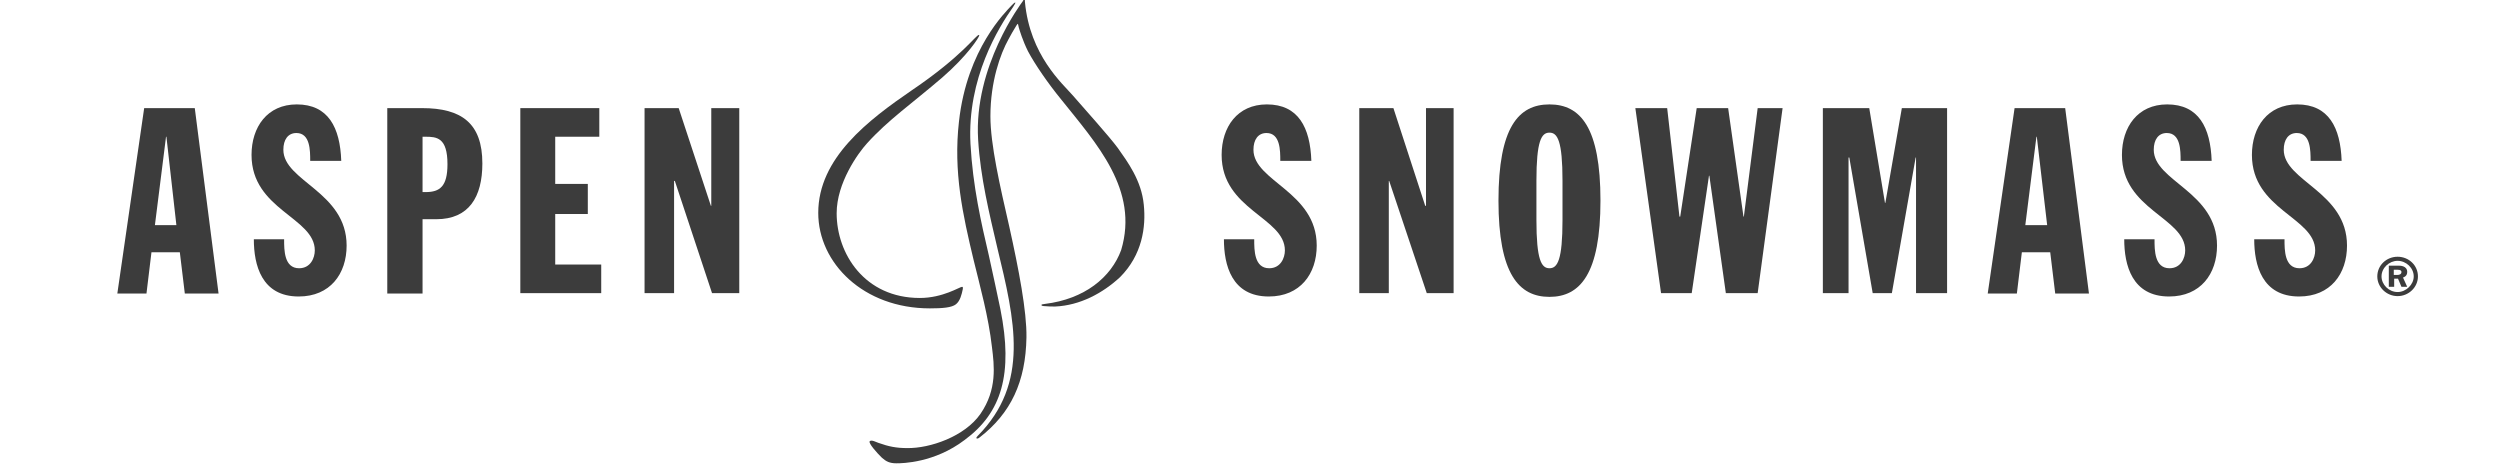
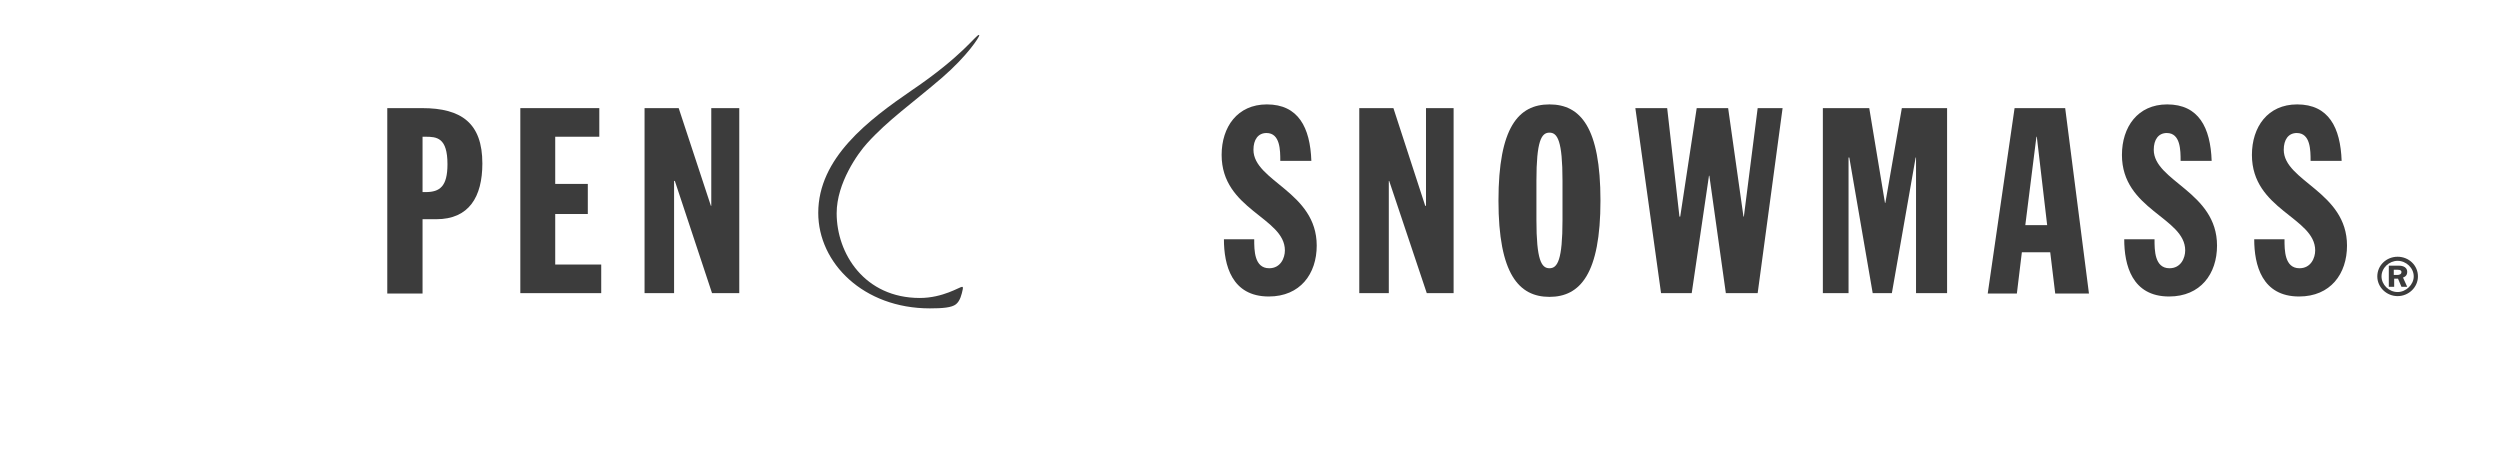
<svg xmlns="http://www.w3.org/2000/svg" width="253" height="47" viewBox="0 0 253 47" fill="none">
  <g clip-path="url(#clip0_317_392)">
-     <path d="M14.59 10.942H19.712L22.118 29.704H18.703L18.199 25.53H15.328L14.823 29.704H11.874L14.59 10.942ZM16.841 13.837H16.802L15.677 22.786H17.85L16.841 13.837Z" fill="#3C3C3C" />
-     <path d="M28.753 24.252C28.753 25.305 28.753 27.147 30.267 27.147C31.431 27.147 31.858 26.095 31.858 25.343C31.858 21.996 25.455 21.244 25.455 15.679C25.455 12.859 27.046 10.566 30.034 10.566C33.216 10.566 34.419 12.897 34.535 16.281H31.392C31.392 15.228 31.392 13.461 29.995 13.461C29.142 13.461 28.676 14.138 28.676 15.153C28.676 18.349 35.078 19.402 35.078 24.854C35.078 27.711 33.41 30.005 30.228 30.005C26.464 30.005 25.688 26.809 25.688 24.215H28.753V24.252Z" fill="#3C3C3C" />
    <path d="M39.192 10.942H42.723C46.72 10.942 48.815 12.483 48.815 16.544C48.815 19.928 47.457 22.184 44.159 22.184H42.762V29.704H39.192V10.942ZM42.762 19.439H43.072C44.508 19.439 45.284 18.875 45.284 16.619C45.284 13.912 44.197 13.837 43.033 13.837H42.762V19.439Z" fill="#3C3C3C" />
    <path d="M52.657 10.942H60.65V13.837H56.188V18.612H59.486V21.658H56.188V26.771H60.844V29.666H52.657V10.942Z" fill="#3C3C3C" />
    <path d="M65.229 10.942H68.683L71.942 20.83H71.981V10.942H74.814V29.666H72.058L68.294 18.311H68.217V29.666H65.229V10.942Z" fill="#3C3C3C" />
    <path d="M126.927 24.252C126.927 25.305 126.927 27.147 128.44 27.147C129.604 27.147 130.031 26.095 130.031 25.343C130.031 21.996 123.629 21.244 123.629 15.679C123.629 12.859 125.219 10.566 128.207 10.566C131.389 10.566 132.592 12.897 132.709 16.281H129.565C129.565 15.228 129.565 13.461 128.169 13.461C127.315 13.461 126.849 14.138 126.849 15.153C126.849 18.349 133.252 19.402 133.252 24.854C133.252 27.711 131.583 30.005 128.401 30.005C124.637 30.005 123.861 26.809 123.861 24.215H126.927V24.252Z" fill="#3C3C3C" />
    <path d="M137.559 10.942H141.013L144.233 20.83H144.311V10.942H147.105V29.666H144.389L140.586 18.311H140.547V29.666H137.559V10.942Z" fill="#3C3C3C" />
    <path d="M156.806 10.566C159.949 10.566 161.967 12.897 161.967 20.304C161.967 27.711 159.91 30.043 156.806 30.043C153.701 30.043 151.645 27.711 151.645 20.304C151.645 12.897 153.663 10.566 156.806 10.566ZM155.486 22.259C155.486 26.32 155.991 27.147 156.806 27.147C157.621 27.147 158.125 26.32 158.125 22.259V18.311C158.125 14.251 157.621 13.423 156.806 13.423C155.991 13.423 155.486 14.251 155.486 18.311V22.259Z" fill="#3C3C3C" />
    <path d="M165.498 10.942H168.718L169.96 21.921H170.038L171.706 10.942H174.888L176.44 21.921H176.479L177.876 10.942H180.398L177.876 29.666H174.655L172.987 17.785H172.948L171.202 29.666H168.098L165.498 10.942Z" fill="#3C3C3C" />
    <path d="M184.473 10.942H189.168L190.759 20.53H190.798L192.466 10.942H197.045V29.666H193.902V15.942H193.863L191.457 29.666H189.517L187.15 15.942H187.073V29.666H184.473V10.942Z" fill="#3C3C3C" />
    <path d="M203.875 10.942H208.997L211.402 29.704H207.988L207.483 25.53H204.612L204.107 29.704H201.158L203.875 10.942ZM206.125 13.837H206.086L204.961 22.786H207.173L206.125 13.837Z" fill="#3C3C3C" />
    <path d="M218.038 24.252C218.038 25.305 218.038 27.147 219.551 27.147C220.715 27.147 221.142 26.095 221.142 25.343C221.142 21.996 214.74 21.244 214.74 15.679C214.74 12.859 216.331 10.566 219.318 10.566C222.5 10.566 223.703 12.897 223.82 16.281H220.677C220.677 15.228 220.677 13.461 219.28 13.461C218.426 13.461 217.96 14.138 217.96 15.153C217.96 18.349 224.363 19.402 224.363 24.854C224.363 27.711 222.694 30.005 219.512 30.005C215.748 30.005 214.972 26.809 214.972 24.215H218.038V24.252Z" fill="#3C3C3C" />
    <path d="M231.192 24.252C231.192 25.305 231.192 27.147 232.706 27.147C233.87 27.147 234.297 26.095 234.297 25.343C234.297 21.996 227.894 21.244 227.894 15.679C227.894 12.859 229.485 10.566 232.473 10.566C235.655 10.566 236.858 12.897 236.974 16.281H233.831C233.831 15.228 233.831 13.461 232.434 13.461C231.58 13.461 231.115 14.138 231.115 15.153C231.115 18.349 237.517 19.402 237.517 24.854C237.517 27.711 235.849 30.005 232.667 30.005C228.903 30.005 228.127 26.809 228.127 24.215H231.192V24.252Z" fill="#3C3C3C" />
    <path d="M242.639 25.982C243.765 25.982 244.696 26.846 244.696 27.974C244.696 29.065 243.765 29.967 242.639 29.967C241.514 29.967 240.583 29.065 240.583 27.974C240.583 26.846 241.514 25.982 242.639 25.982ZM242.639 29.554C243.493 29.554 244.269 28.802 244.269 27.974C244.269 27.11 243.493 26.395 242.639 26.395C241.786 26.395 241.01 27.11 241.01 27.974C241.01 28.802 241.747 29.554 242.639 29.554ZM242.29 29.027H241.747V26.884H242.756C242.872 26.884 243.61 26.884 243.61 27.523C243.61 27.937 243.299 28.05 243.183 28.087L243.61 29.027H243.027L242.678 28.2H242.29V29.027ZM242.29 27.824H242.601C242.756 27.824 243.027 27.786 243.027 27.523C243.027 27.41 242.95 27.298 242.639 27.298H242.251V27.824H242.29Z" fill="#3C3C3C" />
-     <path d="M101.239 31.283C100.89 29.629 100.502 27.786 100.075 25.869C99.299 22.56 98.445 18.838 98.212 14.551C97.863 7.896 101.084 2.745 102.519 0.714C102.597 0.564 102.791 0.301 102.752 0.263C102.675 0.226 102.481 0.451 102.325 0.602C101.86 1.128 97.863 4.888 97.048 12.295C96.466 17.409 97.436 21.733 98.522 26.282C99.182 28.99 100.036 32.035 100.385 35.118C100.618 36.998 100.928 39.405 99.221 41.886C97.63 44.18 94.099 45.383 91.809 45.346C90.723 45.346 89.947 45.195 88.899 44.819C88.744 44.782 88.162 44.443 88.007 44.669C87.89 44.857 88.705 45.797 89.249 46.323C89.675 46.699 90.025 46.887 90.723 46.887C91.305 46.887 94.565 46.85 97.63 44.518C101.355 41.774 102.558 37.863 101.239 31.283Z" fill="#3C3C3C" />
-     <path d="M115.751 20.718C115.519 18.274 114.122 16.394 113.113 14.965C112.22 13.762 109.814 11.092 108.573 9.663C107.525 8.46 104.227 5.602 103.722 0.188C103.722 0.113 103.722 -0.075 103.683 -0.075C103.645 -0.113 103.606 -0.075 103.489 0.15C103.373 0.301 98.522 6.73 98.988 14.138C99.221 17.973 100.113 21.582 100.928 25.079C102.713 32.449 104.227 38.766 98.949 44.105C98.911 44.142 98.755 44.293 98.833 44.368C98.872 44.406 99.027 44.368 99.105 44.293C102.325 41.811 103.8 38.615 103.877 34.141C103.916 31.509 103.101 27.26 102.131 22.898C101.2 18.838 100.23 14.626 100.23 11.769C100.23 8.234 101.239 5.452 102.054 3.986C102.17 3.76 102.675 2.858 102.83 2.632C102.985 2.369 103.024 2.406 103.024 2.444C103.024 2.482 103.063 2.594 103.101 2.782C103.179 3.046 103.489 4.098 104.033 5.189C104.731 6.505 106.05 8.422 107.37 10.039C110.979 14.551 115.286 19.214 113.462 25.305C112.453 28.05 109.776 30.268 105.74 30.757C105.507 30.794 105.391 30.794 105.391 30.87C105.391 30.945 105.546 30.982 105.74 30.982C106.012 31.02 106.477 31.02 106.788 31.02C109.31 30.907 111.599 29.666 113.346 28.05C115.596 25.794 115.984 22.974 115.751 20.718Z" fill="#3C3C3C" />
    <path d="M99.105 3.572C99.105 3.534 99.066 3.534 99.066 3.534C98.755 3.534 97.436 5.64 92.275 9.137C87.89 12.145 82.807 15.98 82.807 21.545C82.807 26.621 87.386 31.208 94.099 31.208C95.379 31.208 96.311 31.133 96.738 30.794C97.164 30.456 97.32 29.817 97.436 29.253C97.475 29.027 97.397 29.027 97.358 29.027C97.126 29.027 95.418 30.155 93.09 30.155C87.502 30.155 84.67 25.681 84.67 21.582C84.67 18.499 86.843 15.491 87.735 14.514C89.869 12.145 92.275 10.49 95.341 7.858C97.902 5.64 99.105 3.76 99.105 3.572Z" fill="#3C3C3C" />
  </g>
  <defs>
    <clipPath id="clip0_317_392">
      <rect width="253" height="47" fill="white" />
    </clipPath>
  </defs>
</svg>